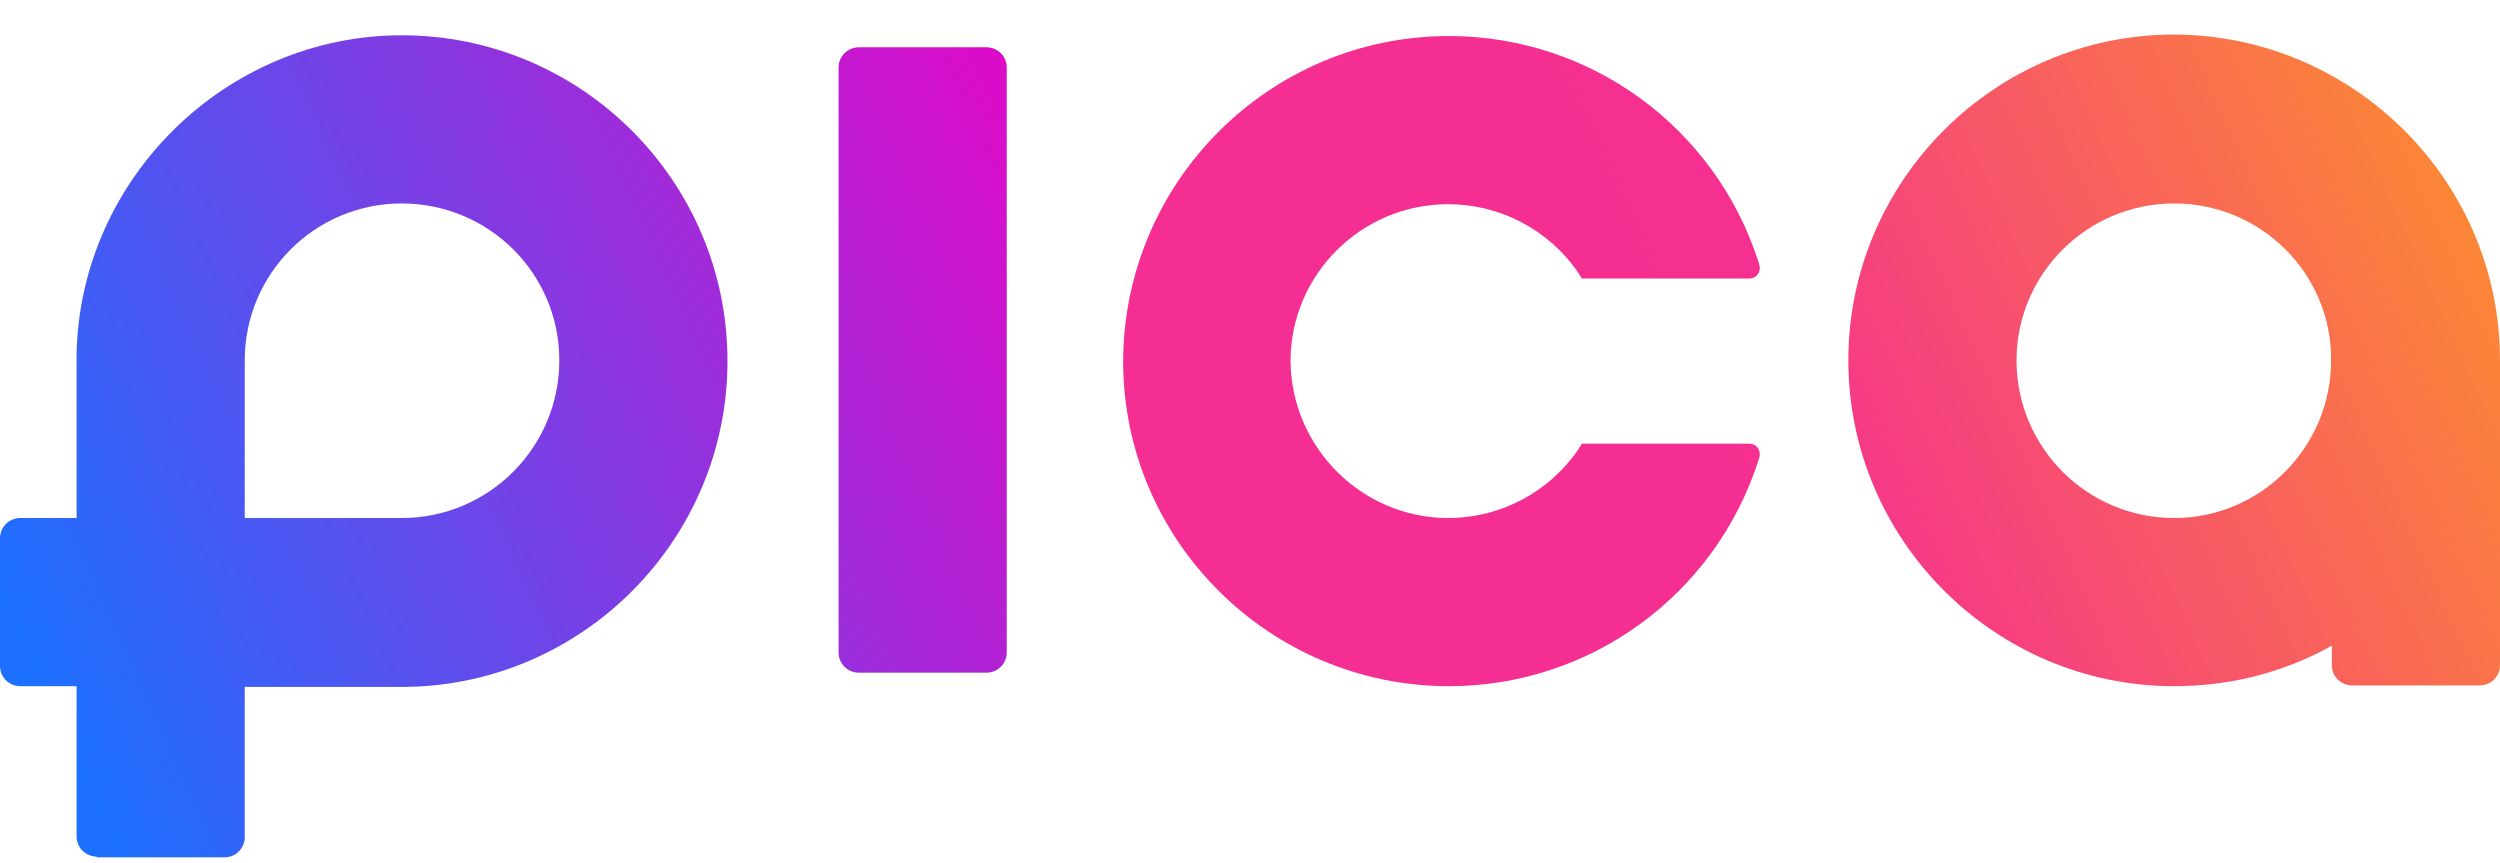
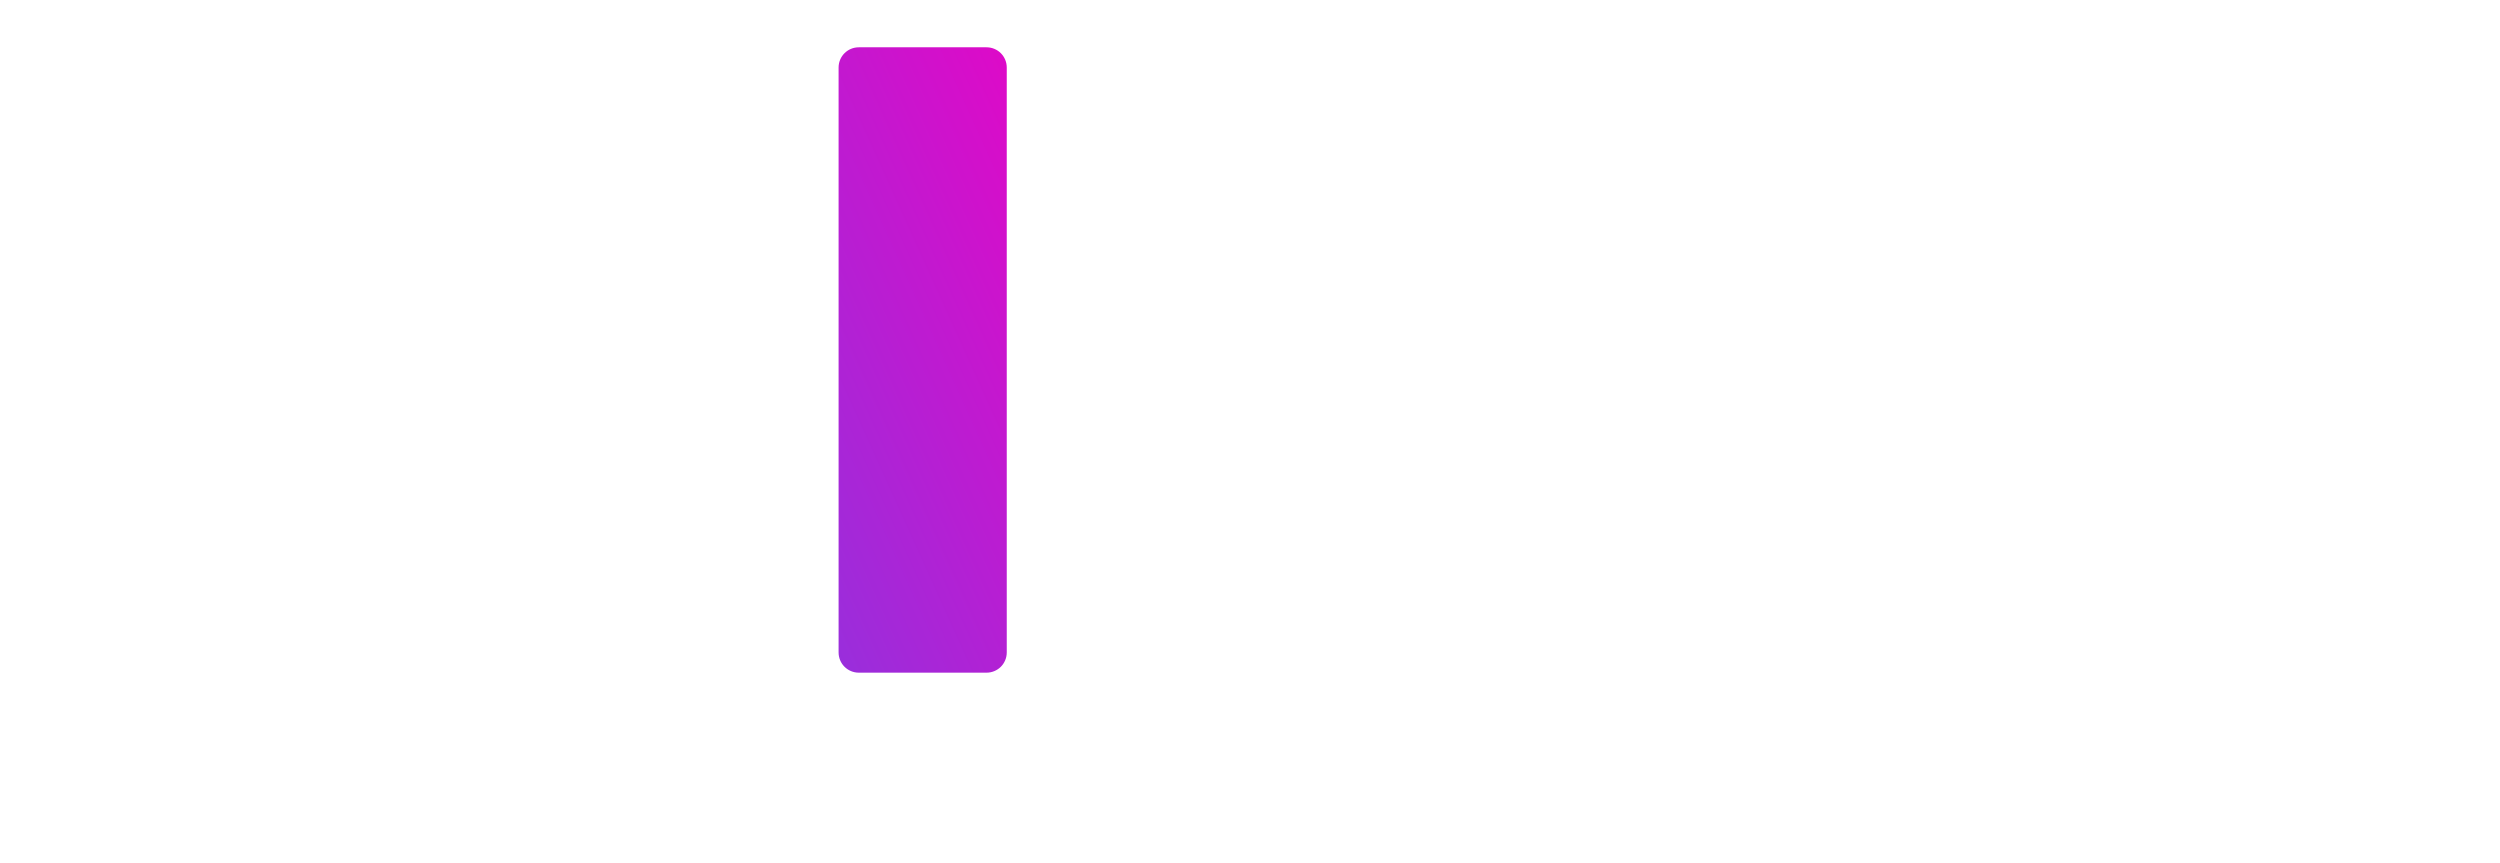
<svg xmlns="http://www.w3.org/2000/svg" version="1.1" id="Livello_1" x="0px" y="0px" viewBox="0 0 333 115" style="enable-background:new 0 0 333 115;" xml:space="preserve">
  <style type="text/css">
	.st0{fill:url(#SVGID_1_);}
	.st1{fill:url(#SVGID_2_);}
	.st2{fill:url(#SVGID_3_);}
	.st3{fill:url(#SVGID_4_);}
	.st4{fill:url(#SVGID_5_);}
</style>
  <g>
    <linearGradient id="SVGID_1_" gradientUnits="userSpaceOnUse" x1="39.718" y1="168.237" x2="386.06" y2="11.596">
      <stop offset="0" style="stop-color:#1D6FFF" />
      <stop offset="0.442" style="stop-color:#F100C2" />
      <stop offset="1" style="stop-color:#FFBA00" />
    </linearGradient>
-     <path class="st0" d="M289.6,91.4c-23.9,0-43.4-19.5-43.4-43.4c0-23.9,19.5-43.4,43.4-43.4C313.5,4.7,333,24.1,333,48v40.6   c0,1.5-1.2,2.7-2.7,2.7h-17c-1.5,0-2.7-1.2-2.7-2.7V86C304.2,89.6,297,91.4,289.6,91.4z M289.6,27.1c-11.6,0-21,9.4-21,20.9   c0,11.6,9.4,21,21,21c11.5,0,20.9-9.4,20.9-21C310.6,36.5,301.2,27.1,289.6,27.1z" />
    <linearGradient id="SVGID_2_" gradientUnits="userSpaceOnUse" x1="8.687" y1="99.626" x2="355.029" y2="-57.015">
      <stop offset="0" style="stop-color:#1D6FFF" />
      <stop offset="0.442" style="stop-color:#F100C2" />
      <stop offset="1" style="stop-color:#FFBA00" />
    </linearGradient>
    <path class="st1" d="M114.4,89.6c-1.5,0-2.7-1.2-2.7-2.7V9c0-1.5,1.2-2.7,2.7-2.7h17c1.5,0,2.7,1.2,2.7,2.7v77.9   c0,1.5-1.2,2.7-2.7,2.7H114.4z" />
    <linearGradient id="SVGID_3_" gradientUnits="userSpaceOnUse" x1="-0.686" y1="76.649" x2="342.608" y2="-78.614">
      <stop offset="0" style="stop-color:#1D6FFF" />
      <stop offset="0.442" style="stop-color:#F100C2" />
      <stop offset="1" style="stop-color:#FFBA00" />
    </linearGradient>
-     <path class="st2" d="M12.9,114.1c-1.5,0-2.7-1.2-2.7-2.7v-20H2.7c-1.5,0-2.7-1.2-2.7-2.7v-17C0,70.2,1.2,69,2.7,69h7.5l0-21.9   C10.7,23.7,30.2,4.7,53.5,4.7c23.9,0,43.4,19.4,43.4,43.4c0,23.9-19.5,43.4-43.4,43.4H32.6v20c0,1.5-1.2,2.7-2.7,2.7H12.9z    M53.5,69c11.6,0,21-9.4,21-21c0-11.6-9.4-20.9-21-20.9c-11.6,0-20.9,9.4-20.9,20.9v21H53.5z" />
    <g>
      <linearGradient id="SVGID_4_" gradientUnits="userSpaceOnUse" x1="232.93" y1="37.026" x2="233" y2="37.026">
        <stop offset="0" style="stop-color:#1D6FFF" />
        <stop offset="0.442" style="stop-color:#F100C2" />
        <stop offset="1" style="stop-color:#FFBA00" />
      </linearGradient>
-       <path class="st3" d="M233,37C233,37,233,37,233,37L233,37C232.9,37,233,37,233,37z" />
      <linearGradient id="SVGID_5_" gradientUnits="userSpaceOnUse" x1="-7027.971" y1="3313.885" x2="5373.371" y2="-2294.903">
        <stop offset="0" style="stop-color:#1D6FFF" />
        <stop offset="0.442" style="stop-color:#F100C2" />
        <stop offset="1" style="stop-color:#FFBA00" />
      </linearGradient>
-       <path class="st4" d="M233,59.1L233,59.1h-22.3l-0.5,0.8c-3.9,5.7-10.4,9.1-17.3,9.1c-11.5,0-20.9-9.4-21-20.9    c0-11.5,9.4-20.9,21-20.9c6.9,0,13.4,3.4,17.3,9.1l0.5,0.8h22.2h0.1c0.8,0,1.4-0.6,1.4-1.4c0-0.2,0-0.4-0.1-0.5l0-0.1l-0.1-0.3    c-5.8-17.9-22.4-30-41.2-30c-23.9,0-43.3,19.4-43.4,43.3h0c0,0,0,0,0,0h0c0,0,0,0,0,0s0,0,0,0h0c0,0,0,0,0,0h0    c0,23.9,19.5,43.3,43.4,43.3c18.8,0,35.4-12.1,41.2-30l0.1-0.3l0-0.1c0.1-0.2,0.1-0.3,0.1-0.5C234.4,59.7,233.8,59.1,233,59.1z" />
    </g>
  </g>
  <head />
</svg>